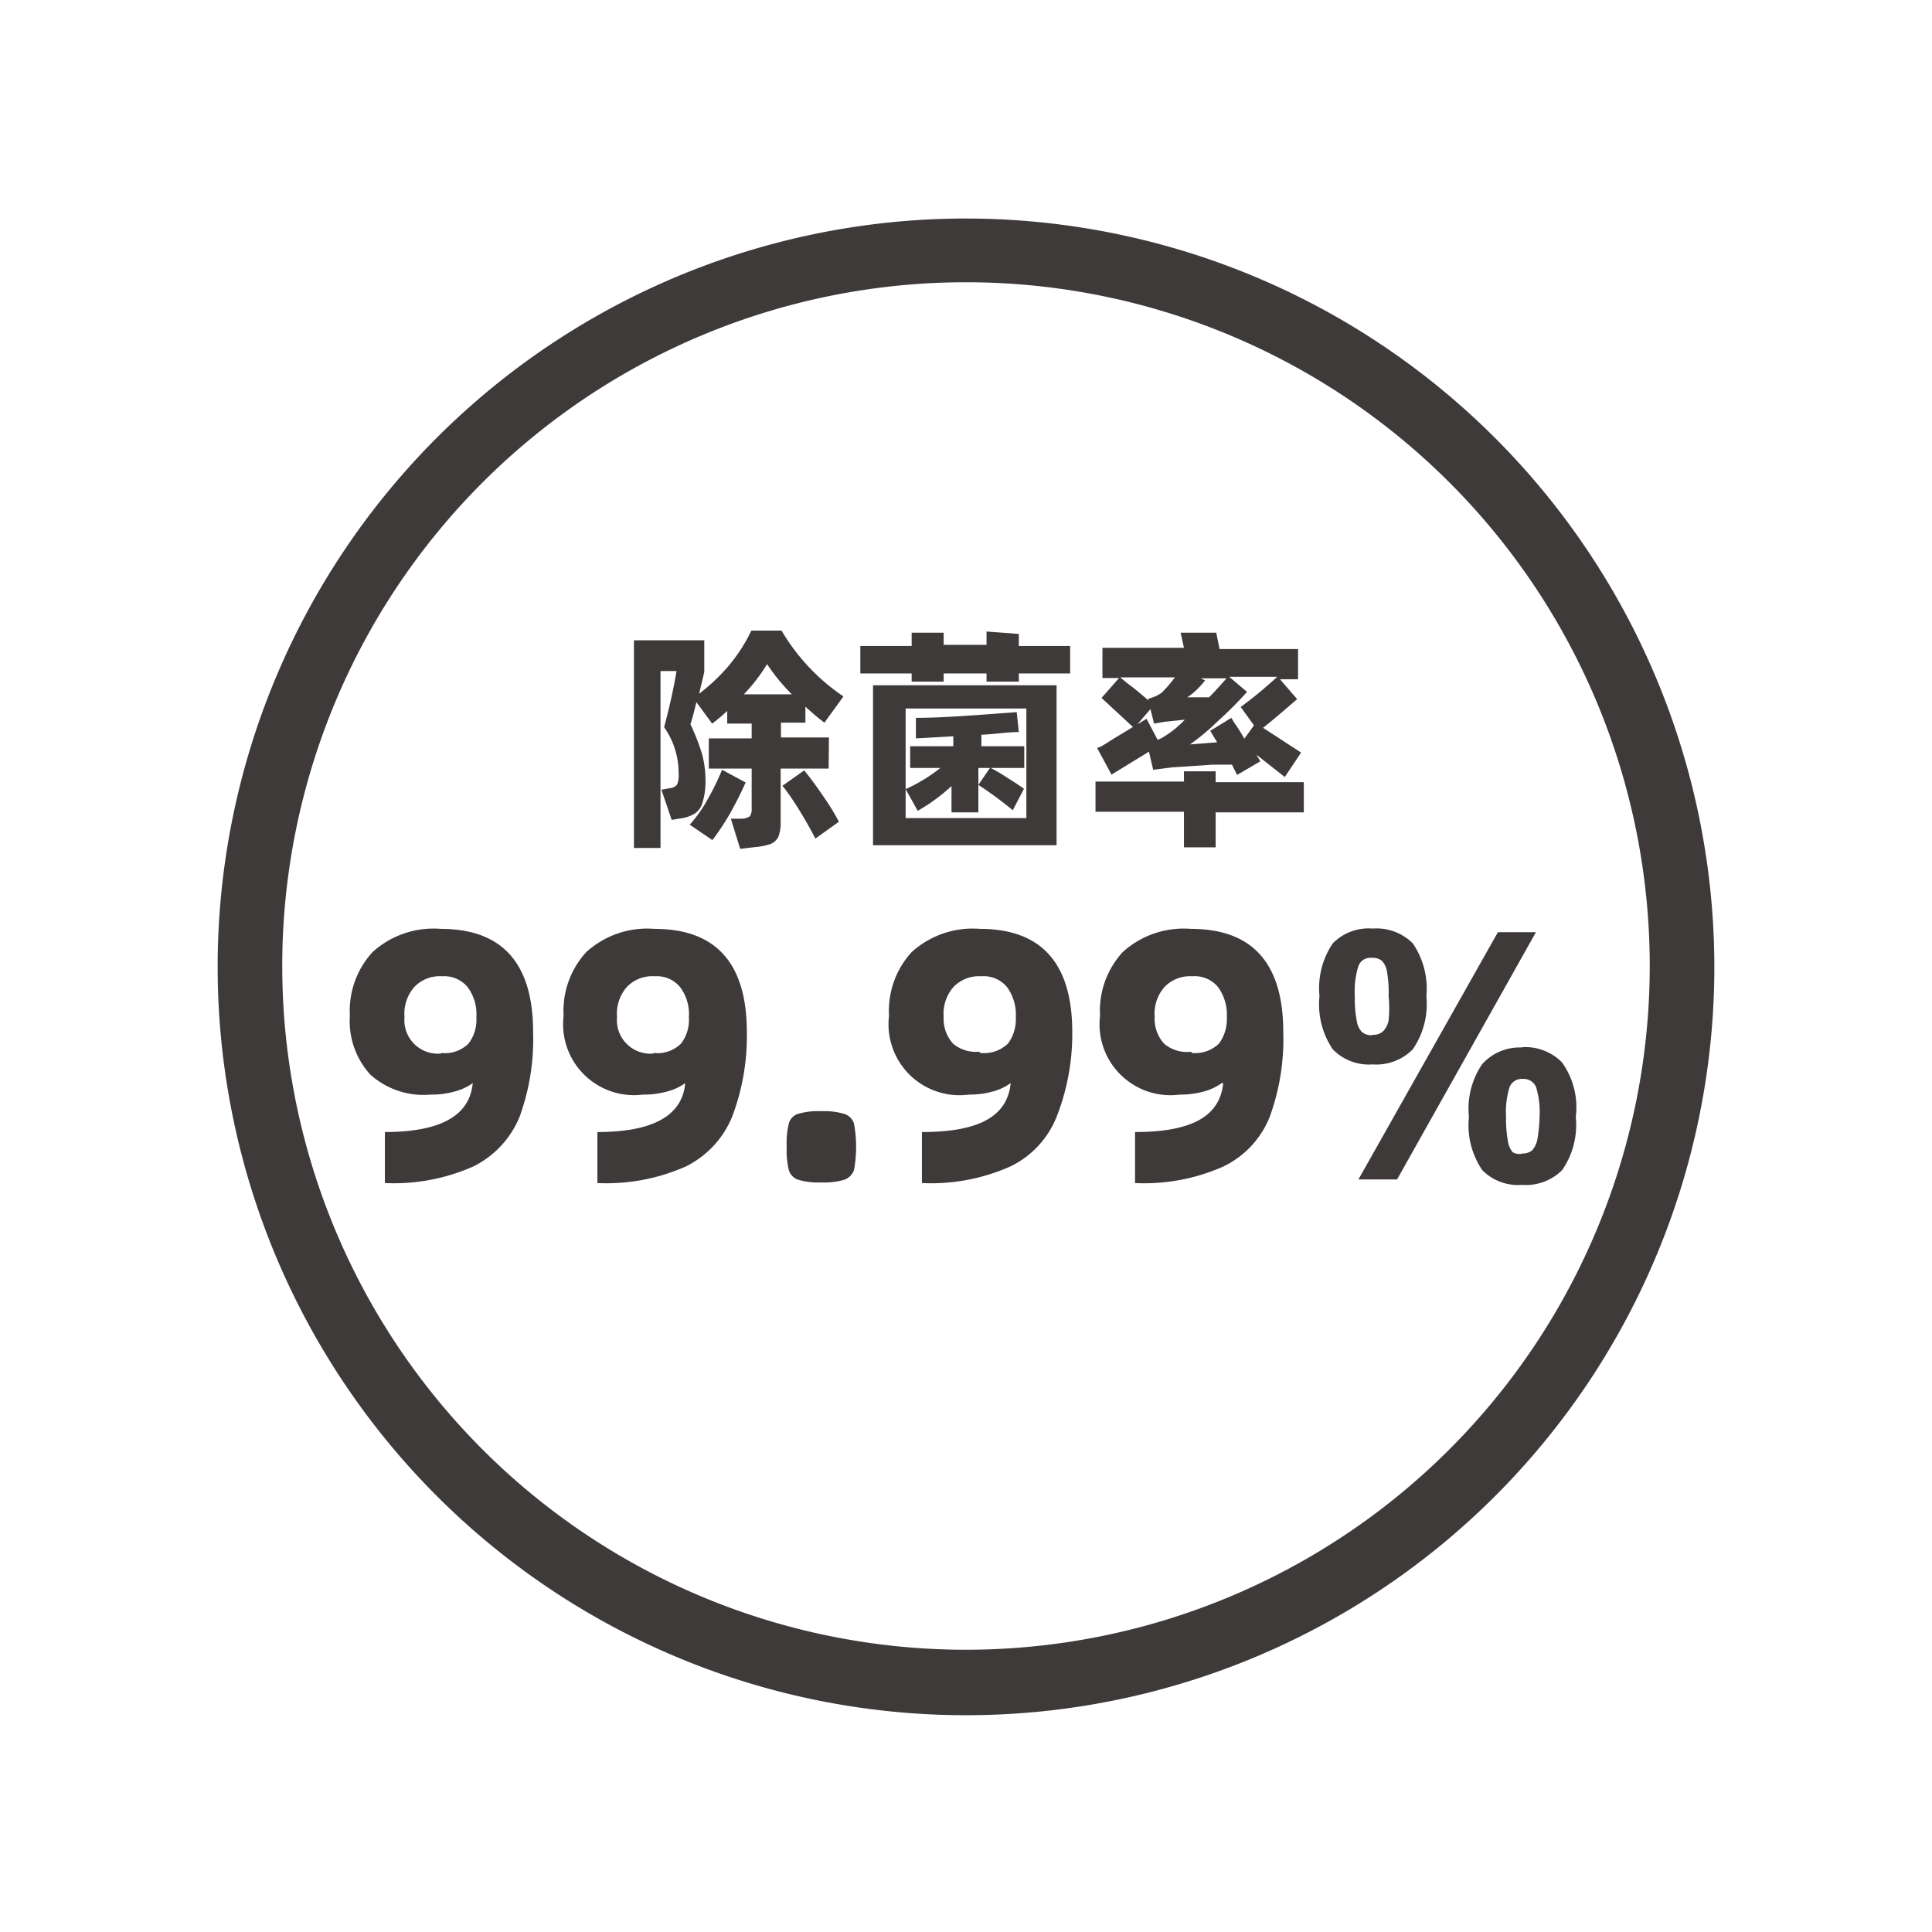
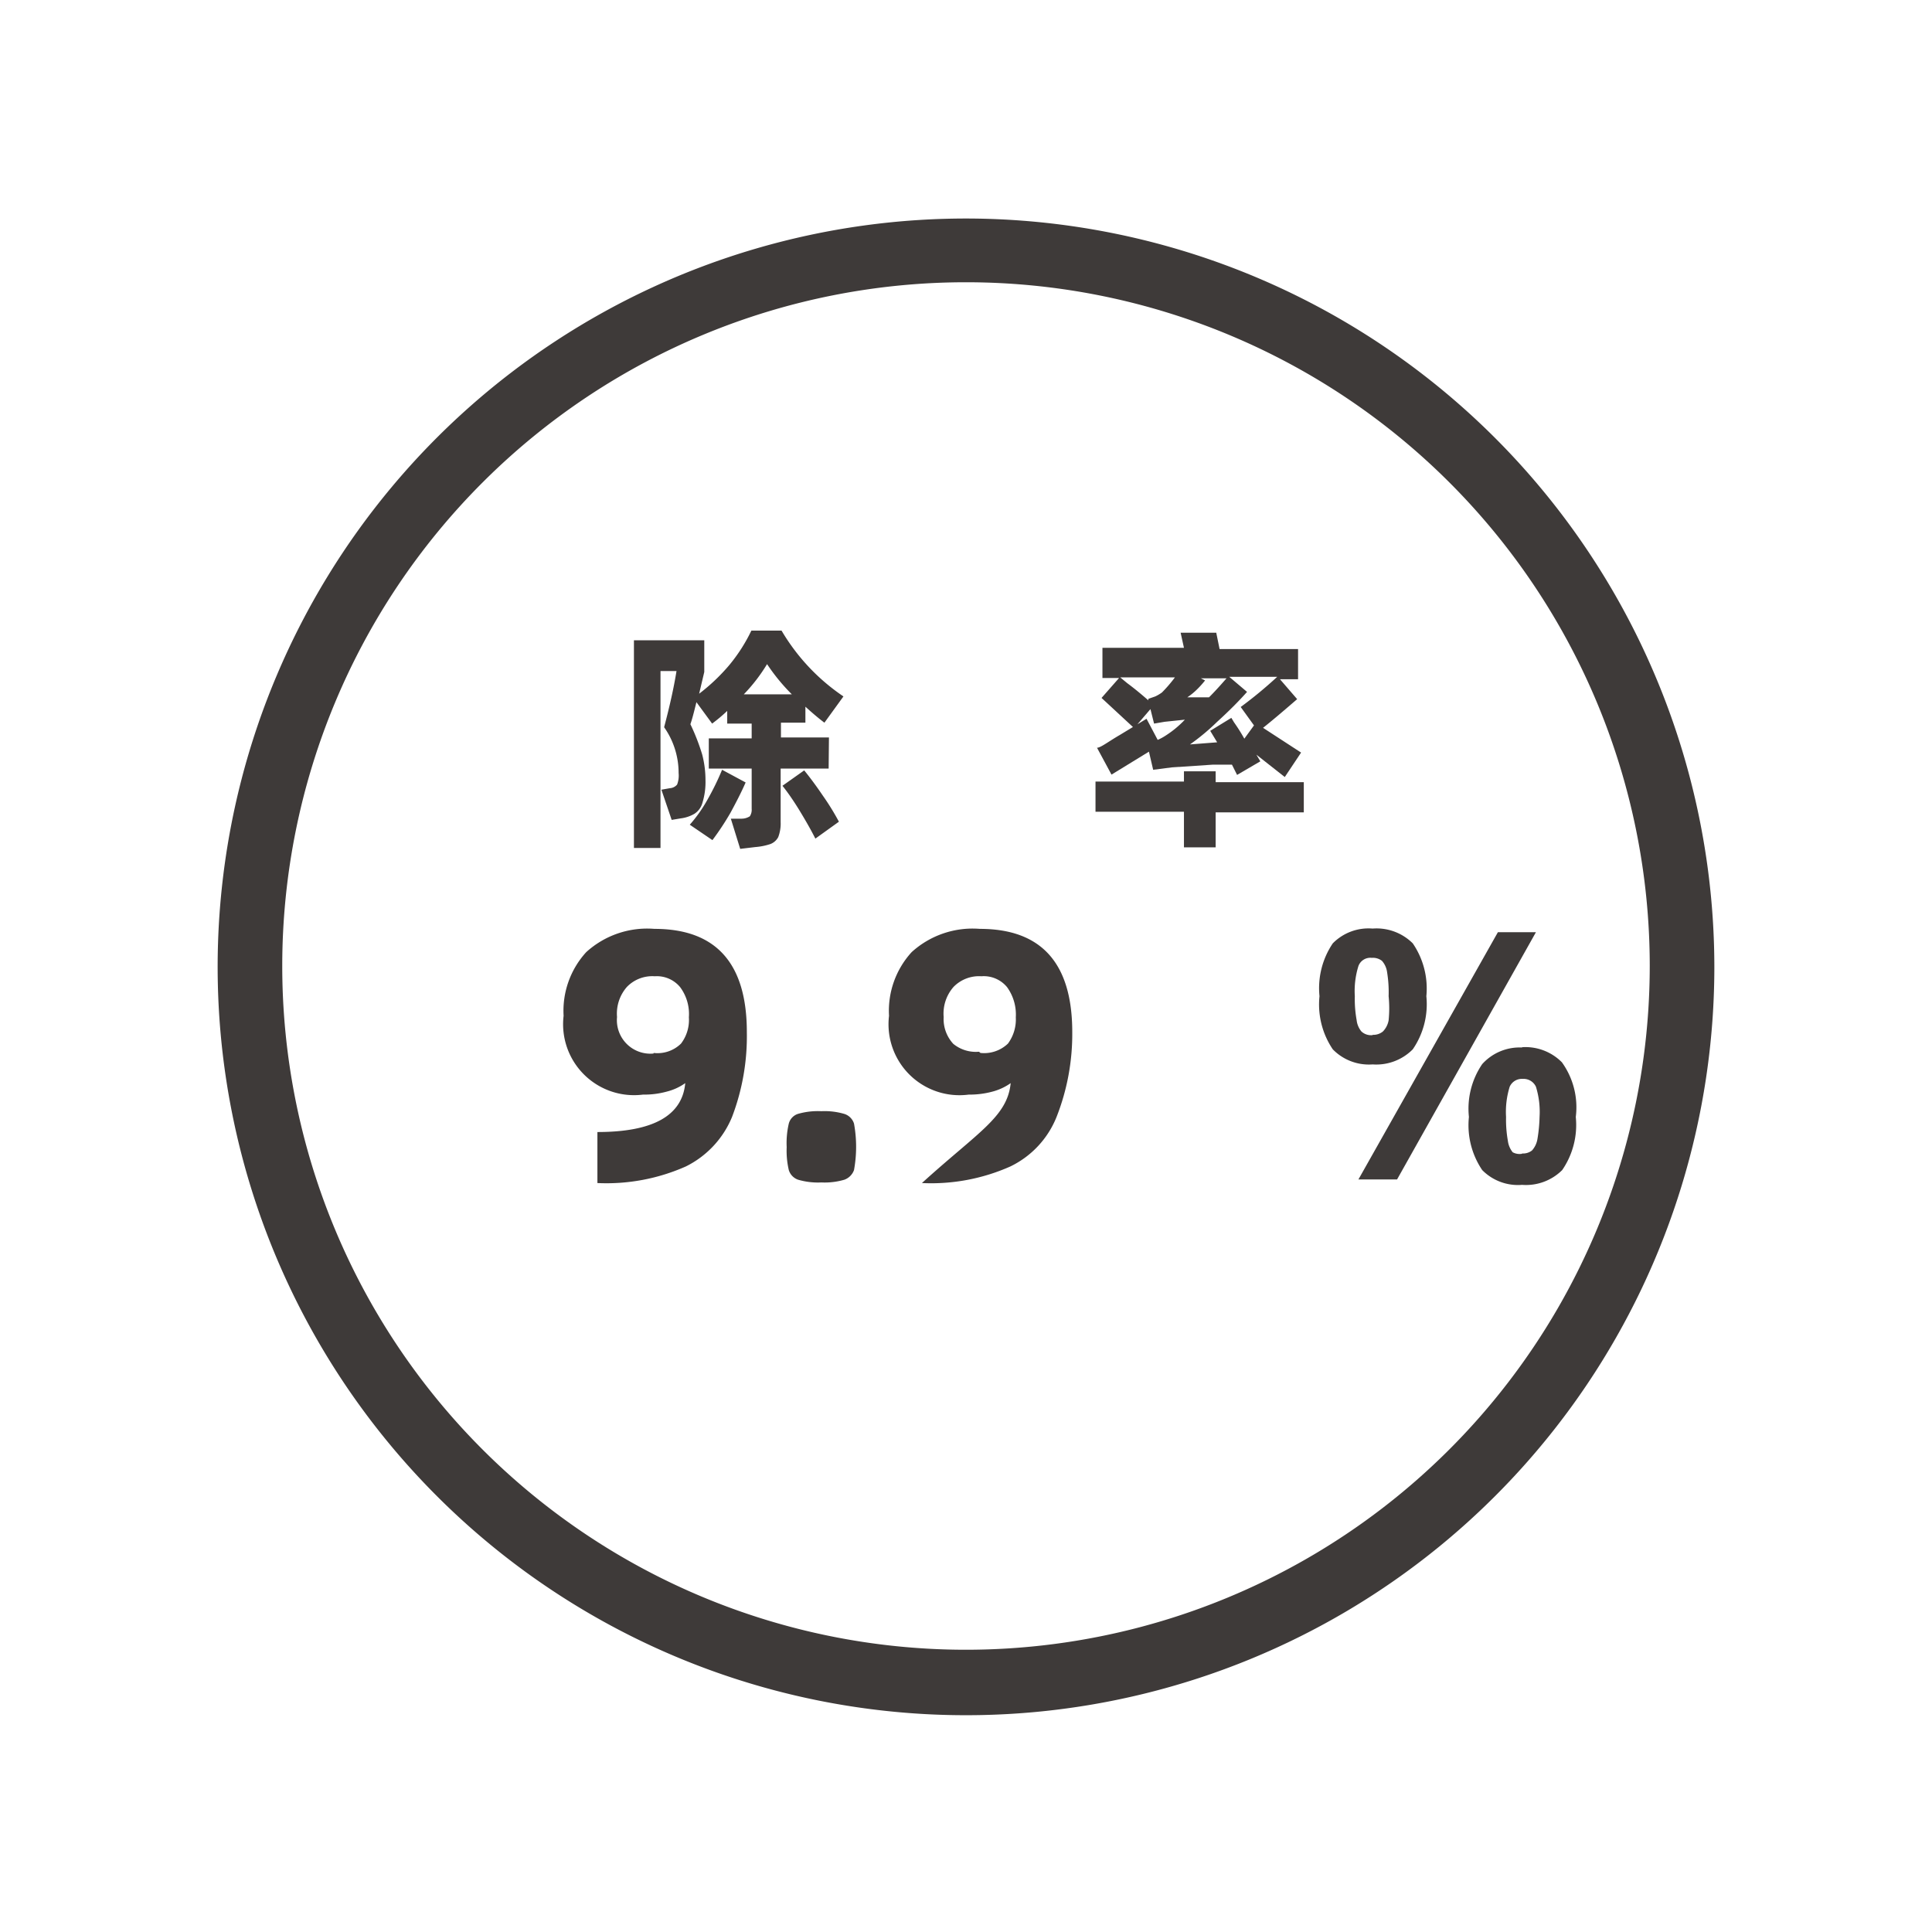
<svg xmlns="http://www.w3.org/2000/svg" id="图层_1" data-name="图层 1" viewBox="0 0 64 64">
  <defs>
    <style>.cls-1{fill:#3e3a39;}</style>
  </defs>
  <path class="cls-1" d="M56.79,32.08A24.79,24.79,0,1,1,32.25,7.24,24.81,24.81,0,0,1,56.79,32.08ZM54.65,32A22.65,22.65,0,1,0,31.94,54.65,22.66,22.66,0,0,0,54.65,32Z" />
-   <path class="cls-1" d="M15.66,35.88h0a1.82,1.82,0,0,1-.61.28,2.8,2.8,0,0,1-.79.1,2.63,2.63,0,0,1-2-.67,2.63,2.63,0,0,1-.67-1.94,2.88,2.88,0,0,1,.75-2.11,3,3,0,0,1,2.26-.77q3.06,0,3.06,3.42A7.5,7.5,0,0,1,17.21,37a3.18,3.18,0,0,1-1.53,1.64,6.48,6.48,0,0,1-2.93.55V37.5Q15.51,37.5,15.66,35.88Zm-1.05-1a1.11,1.11,0,0,0,.91-.31,1.29,1.29,0,0,0,.26-.87,1.49,1.49,0,0,0-.29-1,1,1,0,0,0-.84-.36,1.17,1.17,0,0,0-.92.35,1.34,1.34,0,0,0-.33,1,1.11,1.11,0,0,0,1.21,1.21Z" />
  <path class="cls-1" d="M22.7,35.88h0a1.82,1.82,0,0,1-.61.28,2.8,2.8,0,0,1-.79.1,2.35,2.35,0,0,1-2.63-2.61,2.88,2.88,0,0,1,.75-2.11,3,3,0,0,1,2.26-.77q3.06,0,3.06,3.42A7.5,7.5,0,0,1,24.25,37a3.18,3.18,0,0,1-1.53,1.64,6.48,6.48,0,0,1-2.93.55V37.5Q22.55,37.5,22.7,35.88Zm-1.05-1a1.11,1.11,0,0,0,.91-.31,1.29,1.29,0,0,0,.26-.87,1.49,1.49,0,0,0-.29-1,1,1,0,0,0-.84-.36,1.17,1.17,0,0,0-.92.35,1.34,1.34,0,0,0-.33,1,1.11,1.11,0,0,0,1.21,1.21Z" />
  <path class="cls-1" d="M26.06,38a2.83,2.83,0,0,1,.07-.78.46.46,0,0,1,.3-.32,2.38,2.38,0,0,1,.78-.09,2.32,2.32,0,0,1,.76.09.49.49,0,0,1,.32.32,4.27,4.27,0,0,1,0,1.54.53.53,0,0,1-.32.32,2.32,2.32,0,0,1-.76.09,2.35,2.35,0,0,1-.77-.09.49.49,0,0,1-.31-.32A2.81,2.81,0,0,1,26.06,38Z" />
-   <path class="cls-1" d="M33.48,35.88h0a1.86,1.86,0,0,1-.6.28,2.9,2.9,0,0,1-.79.1,2.35,2.35,0,0,1-2.64-2.61,2.88,2.88,0,0,1,.75-2.11,3,3,0,0,1,2.26-.77q3.06,0,3.06,3.42A7.5,7.5,0,0,1,35,37a3.1,3.1,0,0,1-1.53,1.64,6.45,6.45,0,0,1-2.93.55V37.5C32.4,37.5,33.37,37,33.48,35.88Zm-1-1a1.14,1.14,0,0,0,.91-.31,1.35,1.35,0,0,0,.26-.87,1.55,1.55,0,0,0-.29-1,1,1,0,0,0-.85-.36,1.18,1.18,0,0,0-.92.35,1.34,1.34,0,0,0-.33,1,1.21,1.21,0,0,0,.32.89A1.18,1.18,0,0,0,32.43,34.84Z" />
-   <path class="cls-1" d="M40.52,35.88h-.05a1.86,1.86,0,0,1-.6.28,2.9,2.9,0,0,1-.79.1,2.35,2.35,0,0,1-2.64-2.61,2.88,2.88,0,0,1,.75-2.11,3,3,0,0,1,2.26-.77q3.06,0,3.06,3.42A7.5,7.5,0,0,1,42.06,37a3.1,3.1,0,0,1-1.53,1.64,6.45,6.45,0,0,1-2.93.55V37.5C39.44,37.5,40.41,37,40.52,35.88Zm-1.05-1a1.14,1.14,0,0,0,.91-.31,1.35,1.35,0,0,0,.26-.87,1.55,1.55,0,0,0-.29-1,1,1,0,0,0-.85-.36,1.18,1.18,0,0,0-.92.35,1.34,1.34,0,0,0-.33,1,1.21,1.21,0,0,0,.32.89A1.18,1.18,0,0,0,39.47,34.84Z" />
+   <path class="cls-1" d="M33.48,35.88h0a1.86,1.86,0,0,1-.6.28,2.9,2.9,0,0,1-.79.1,2.35,2.35,0,0,1-2.64-2.61,2.88,2.88,0,0,1,.75-2.11,3,3,0,0,1,2.26-.77q3.06,0,3.06,3.42A7.5,7.5,0,0,1,35,37a3.1,3.1,0,0,1-1.53,1.64,6.45,6.45,0,0,1-2.93.55C32.4,37.5,33.37,37,33.48,35.88Zm-1-1a1.14,1.14,0,0,0,.91-.31,1.35,1.35,0,0,0,.26-.87,1.55,1.55,0,0,0-.29-1,1,1,0,0,0-.85-.36,1.18,1.18,0,0,0-.92.35,1.34,1.34,0,0,0-.33,1,1.21,1.21,0,0,0,.32.89A1.18,1.18,0,0,0,32.43,34.84Z" />
  <path class="cls-1" d="M43.71,33a2.65,2.65,0,0,1,.44-1.75,1.66,1.66,0,0,1,1.32-.49,1.7,1.7,0,0,1,1.33.49A2.65,2.65,0,0,1,47.25,33a2.64,2.64,0,0,1-.45,1.76,1.7,1.7,0,0,1-1.33.5,1.67,1.67,0,0,1-1.32-.5A2.65,2.65,0,0,1,43.71,33Zm1.76,1.28a.5.5,0,0,0,.34-.11A.71.71,0,0,0,46,33.8,4,4,0,0,0,46,33a4.09,4.09,0,0,0-.05-.79.71.71,0,0,0-.17-.38.49.49,0,0,0-.34-.1A.42.42,0,0,0,45,32a2.78,2.78,0,0,0-.12,1,3.88,3.88,0,0,0,.06.79.71.71,0,0,0,.16.38A.47.47,0,0,0,45.47,34.29Zm4.15-3.4h1.26l-4.6,8.19H45Zm.8,3.81a1.7,1.7,0,0,1,1.32.5A2.55,2.55,0,0,1,52.2,37a2.64,2.64,0,0,1-.45,1.76,1.7,1.7,0,0,1-1.33.49,1.66,1.66,0,0,1-1.32-.49A2.65,2.65,0,0,1,48.66,37a2.62,2.62,0,0,1,.44-1.75A1.67,1.67,0,0,1,50.42,34.7Zm0,3.52a.48.48,0,0,0,.33-.1.75.75,0,0,0,.18-.38A5.11,5.11,0,0,0,51,37a2.81,2.81,0,0,0-.12-1,.45.45,0,0,0-.44-.26.44.44,0,0,0-.43.26,2.81,2.81,0,0,0-.12,1,4,4,0,0,0,.06.79.75.75,0,0,0,.16.38A.47.47,0,0,0,50.42,38.22Z" />
  <path class="cls-1" d="M27.45,25.46H25.86v1.77a1.26,1.26,0,0,1-.08.5.49.49,0,0,1-.26.23,2.06,2.06,0,0,1-.5.1l-.5.06-.31-1,.36,0a.51.51,0,0,0,.27-.08.4.4,0,0,0,.06-.25V25.46H23.48v-1H24.9v-.49h-.81v-.42a5.31,5.31,0,0,1-.5.42l-.52-.71-.05.2c-.06.24-.11.42-.15.53a7,7,0,0,1,.39,1,3.35,3.35,0,0,1,.11.85,2.33,2.33,0,0,1-.1.75.63.63,0,0,1-.27.37,1.19,1.19,0,0,1-.45.15l-.3.05-.34-1,.28-.05a.34.34,0,0,0,.24-.12.83.83,0,0,0,.05-.38A2.63,2.63,0,0,0,22,24.09c.18-.68.32-1.3.41-1.86h-.53v3.9l0,.19v1.77H21V21.21h2.33v1.05l-.17.72a6.31,6.31,0,0,0,1-.95,5.55,5.55,0,0,0,.73-1.14h1a6.78,6.78,0,0,0,2.05,2.18l-.63.87c-.2-.15-.41-.33-.63-.53v.53h-.81v.49h1.59Zm-2.75.46c-.14.32-.31.65-.5,1a9,9,0,0,1-.6.91l-.75-.51a4.69,4.69,0,0,0,.58-.82,8.7,8.7,0,0,0,.49-1ZM24.64,23h1.59a6.47,6.47,0,0,1-.82-1A5.64,5.64,0,0,1,24.64,23Zm2,2.52c.18.22.39.5.62.84a8.18,8.18,0,0,1,.53.86l-.78.56c-.11-.22-.27-.51-.5-.89s-.43-.66-.59-.86Z" />
-   <path class="cls-1" d="M33.75,21v.4h1.7v.91h-1.7v.27H32.68v-.27H31.26v.27H30.2v-.27H28.5v-.91h1.7v-.44l1.06,0v.4h1.42v-.44ZM35,28H28.92v-5.3H35Zm-1-4.53H30V27.1h4ZM32.41,26l.39-.57a5.32,5.32,0,0,1,.56.33c.21.13.4.25.56.37l-.37.71A13,13,0,0,0,32.41,26v.91h-.89v-.87a6.11,6.11,0,0,1-1.12.82L30,26.14a5.33,5.33,0,0,0,1.15-.7h-1v-.72h1.43v-.33l-1.24.07,0-.68c.87,0,2-.09,3.34-.19l.07.66c-.38,0-.79.07-1.24.09v.38h1.42v.72H32.41Z" />
  <path class="cls-1" d="M40.27,25.91h2.92v1H40.27v1.16H39.22V26.89H36.29v-1h2.93v-.34l1.05,0Zm-1.92-1.4a1.77,1.77,0,0,0,.29-.16,3.32,3.32,0,0,0,.61-.51l-.67.07-.35.06-.12-.48-.54.63-1.08-1,.58-.66h-.55v-1h2.7l-.11-.5,1.18,0,.11.54H43v1H42.4l.57.66c-.52.45-.9.77-1.13.95l1.26.82-.54.81L41.62,25l.13.22-.77.45-.17-.34-.63,0-1.36.09-.62.08-.14-.6-1.24.76-.48-.89c.12,0,.37-.2.75-.42l.89-.54Zm.57-2.07H37.11l.23.19c.23.17.46.36.7.57v-.05l.23-.08a1.38,1.38,0,0,0,.22-.13A4.52,4.52,0,0,0,38.92,22.44Zm1,.1a3.09,3.09,0,0,1-.28.31,2.1,2.1,0,0,1-.31.25l.72,0c.19-.19.38-.4.58-.63h-.85Zm1.18.88a14.11,14.11,0,0,0,1.21-1H40.72l.59.5c-.24.27-.55.59-1,1a7.38,7.38,0,0,1-.89.74l.9-.07-.23-.38.7-.43.09.15a5.79,5.79,0,0,1,.34.54l.32-.44Z" />
</svg>